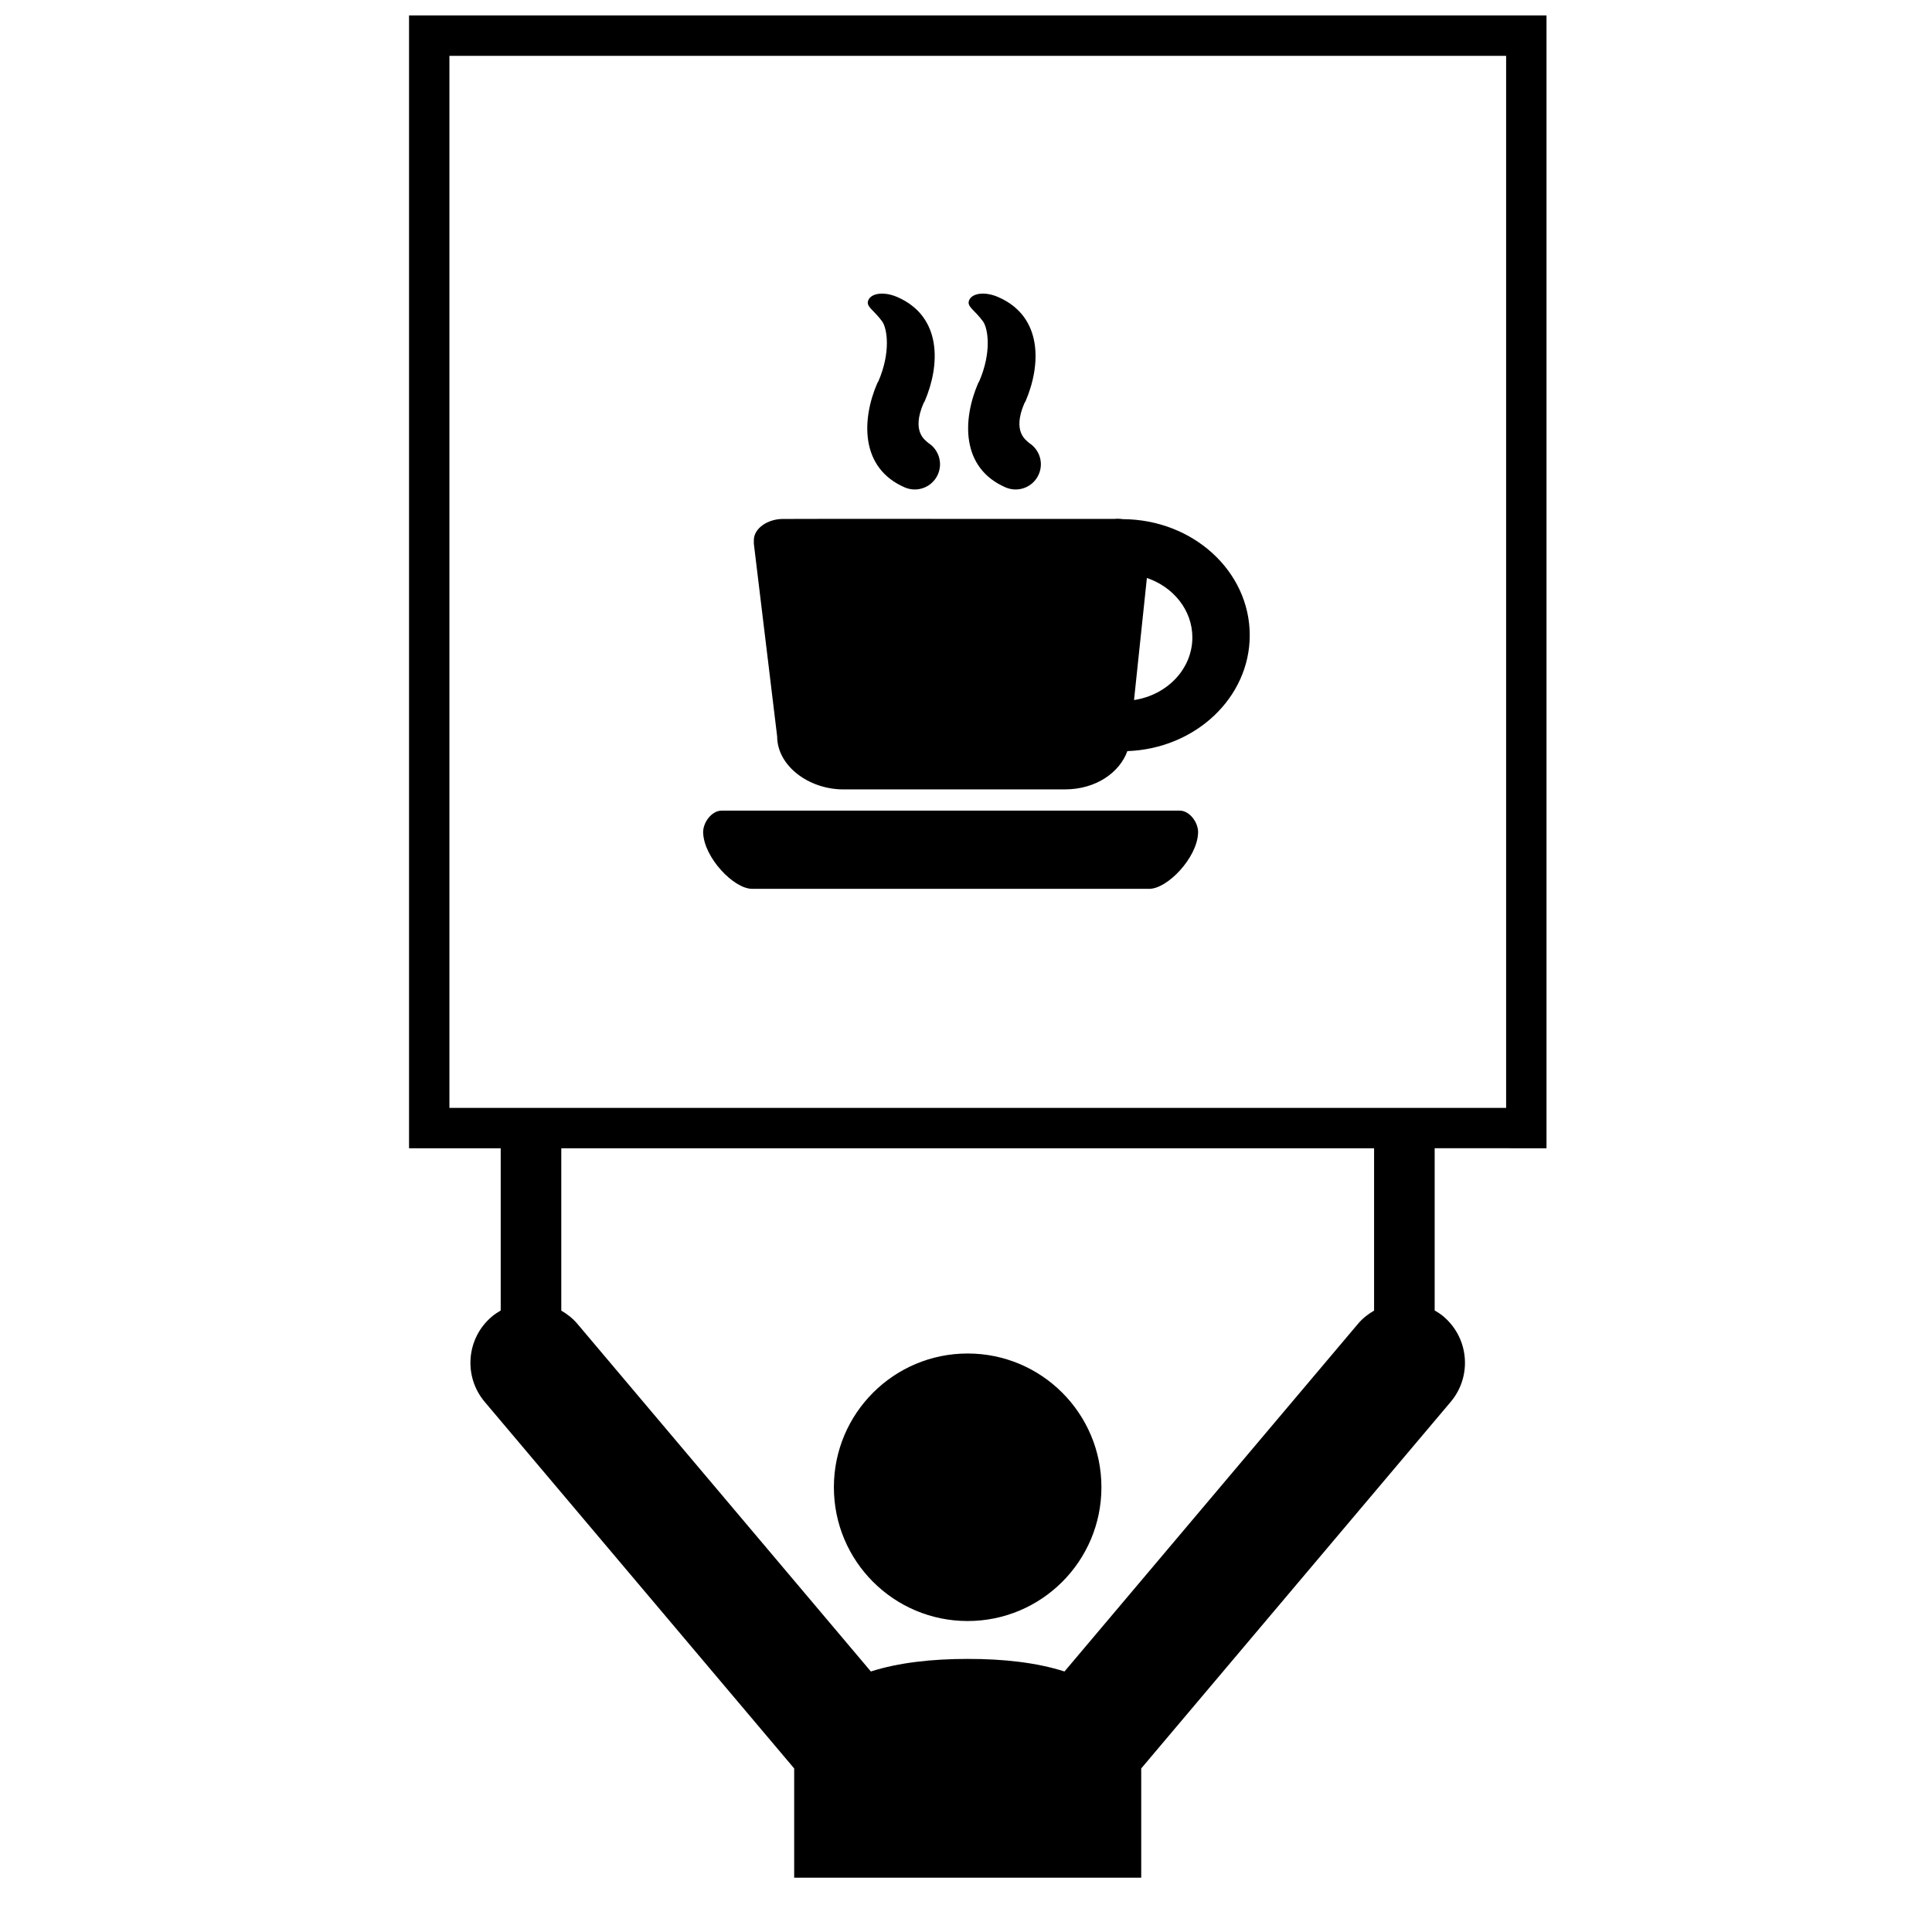
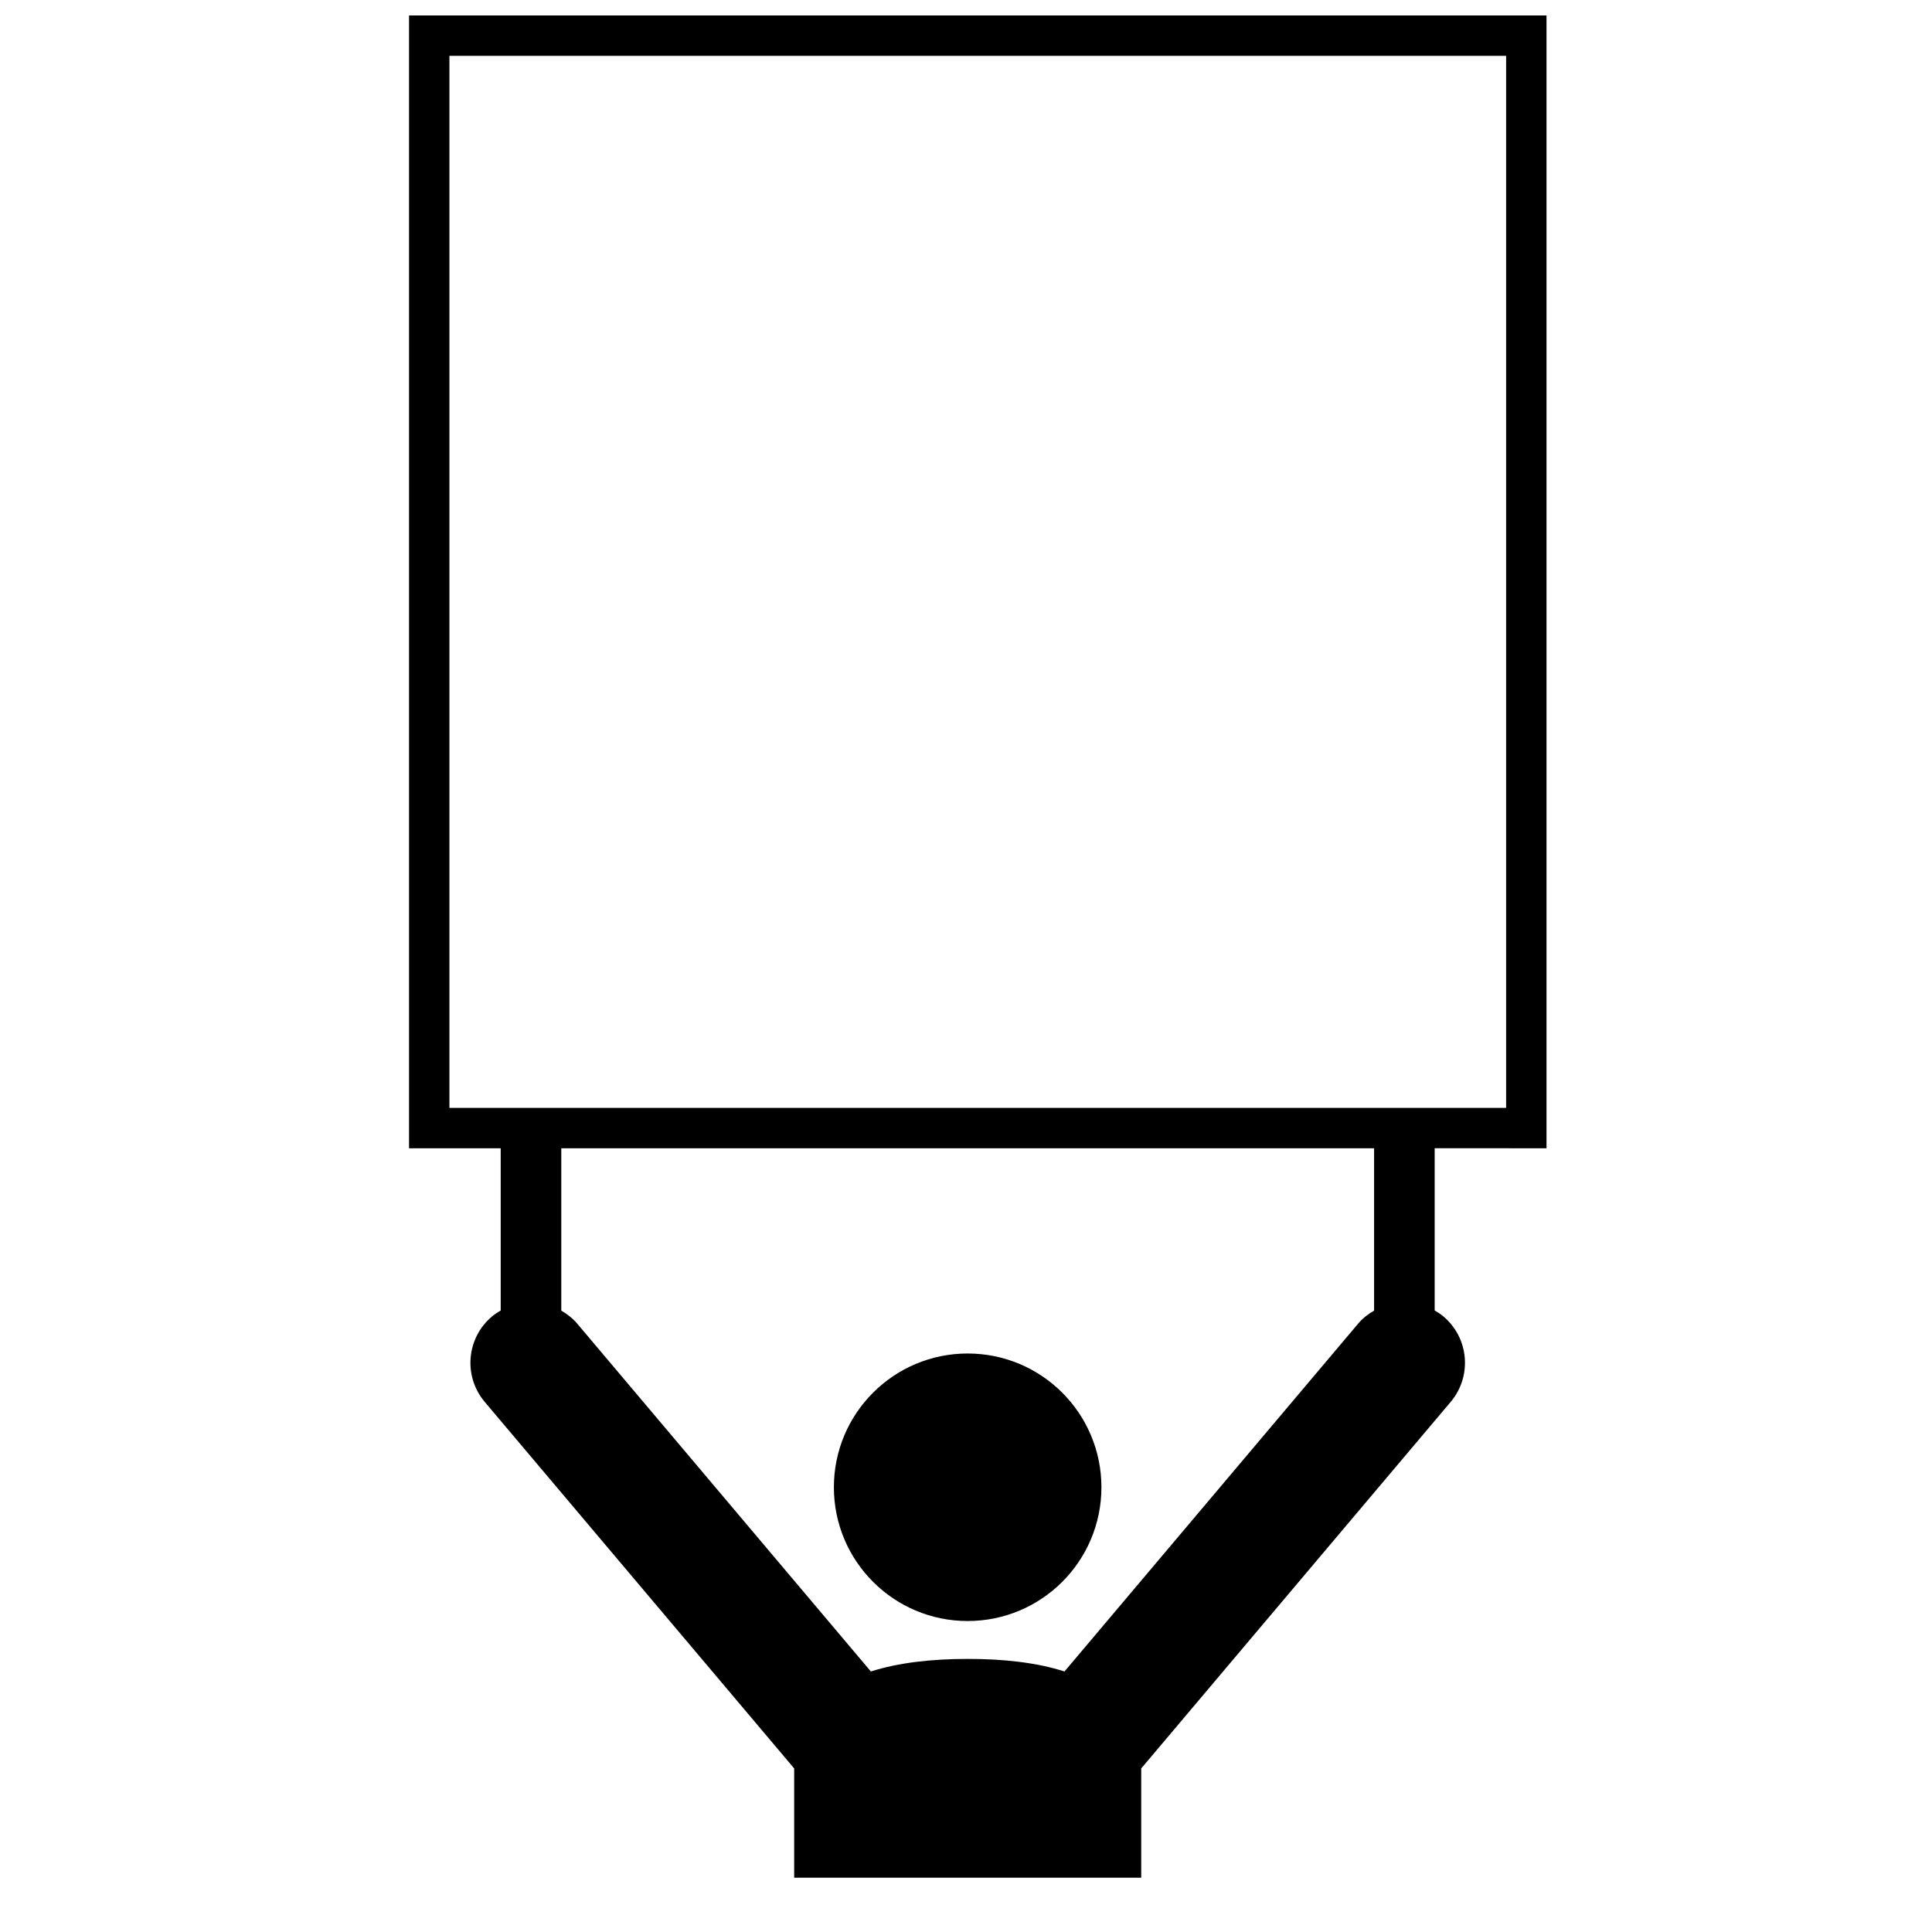
<svg xmlns="http://www.w3.org/2000/svg" width="800px" height="800px" version="1.1" viewBox="144 144 512 512">
  <defs>
    <clipPath id="a">
      <path d="m252 148.09h302v493.91h-302z" />
    </clipPath>
  </defs>
  <path d="m435.89 538.14c0 19.578-15.875 35.449-35.453 35.449s-35.449-15.871-35.449-35.449 15.871-35.449 35.449-35.449 35.453 15.871 35.453 35.449" />
  <g clip-path="url(#a)">
    <path d="m553.84 448.3v-300.21h-301.44v300.21h24.293v42.996c-0.797 0.473-1.594 0.973-2.328 1.602-6.773 5.703-7.629 15.844-1.91 22.617l82.012 97.141v28.949h91.969v-28.949l82.012-97.141c5.715-6.773 4.859-16.91-1.906-22.629-0.742-0.625-1.531-1.141-2.34-1.602v-42.988zm-45.691 43.023c-1.559 0.898-3.012 2.027-4.238 3.469l-77.809 92.168c-7.324-2.359-16.164-3.344-25.664-3.332-9.492 0-18.32 0.984-25.648 3.332l-77.805-92.16c-1.227-1.449-2.68-2.57-4.238-3.469v-43.027h215.4zm-245.05-53.719v-278.8h280.04v278.8z" />
  </g>
-   <path d="m456.62 358.82-121.38 0.004c-2.703 0-5.074 3.309-4.894 6.008h0.004c0.328 6.543 8.098 14.684 12.934 14.715l105.3 0.004c4.828-0.031 12.598-8.176 12.918-14.719 0.188-2.703-2.172-6.012-4.883-6.012z" />
-   <path d="m441.61 281.58c-0.48-0.062-0.996-0.113-1.504-0.113-0.328 0-0.637 0.02-0.941 0.055l-75.16-0.02-12.547 0.027c-3.969 0-7.629 2.449-7.68 5.543l-0.004 1 6.18 51.09c0.016 7.828 8.422 14.031 17.504 14.035h58.781c8.352-0.016 14.527-4.602 16.523-10.145 18.027-0.648 32.434-14.152 32.434-30.719-0.004-16.93-15.012-30.648-33.586-30.754zm2.918 47.938 3.41-32.348c7.031 2.375 12.051 8.539 12.051 15.758-0.004 8.355-6.703 15.281-15.461 16.59z" />
-   <path d="m376.5 245.52c-4.121 9.523-4.676 22.48 7.281 27.652 3.391 1.457 7.32-0.098 8.785-3.488 1.328-3.055 0.176-6.559-2.551-8.293-0.762-0.742-4.574-2.867-1.254-10.566l0.285-0.473c4.121-9.523 4.676-22.48-7.289-27.648-3.383-1.461-6.801-1.09-7.637 0.836-0.754 1.727 1.418 2.535 3.688 5.668 1.316 1.91 2.297 8.148-1.027 15.844z" />
-   <path d="m403.23 245.52c-4.121 9.523-4.684 22.48 7.281 27.652 3.387 1.457 7.316-0.098 8.781-3.488 1.328-3.055 0.176-6.559-2.562-8.293-0.742-0.742-4.57-2.867-1.242-10.566l0.285-0.473c4.109-9.523 4.684-22.48-7.293-27.648-3.375-1.461-6.797-1.09-7.641 0.836-0.742 1.727 1.422 2.535 3.688 5.668 1.328 1.91 2.301 8.148-1.023 15.844z" />
</svg>